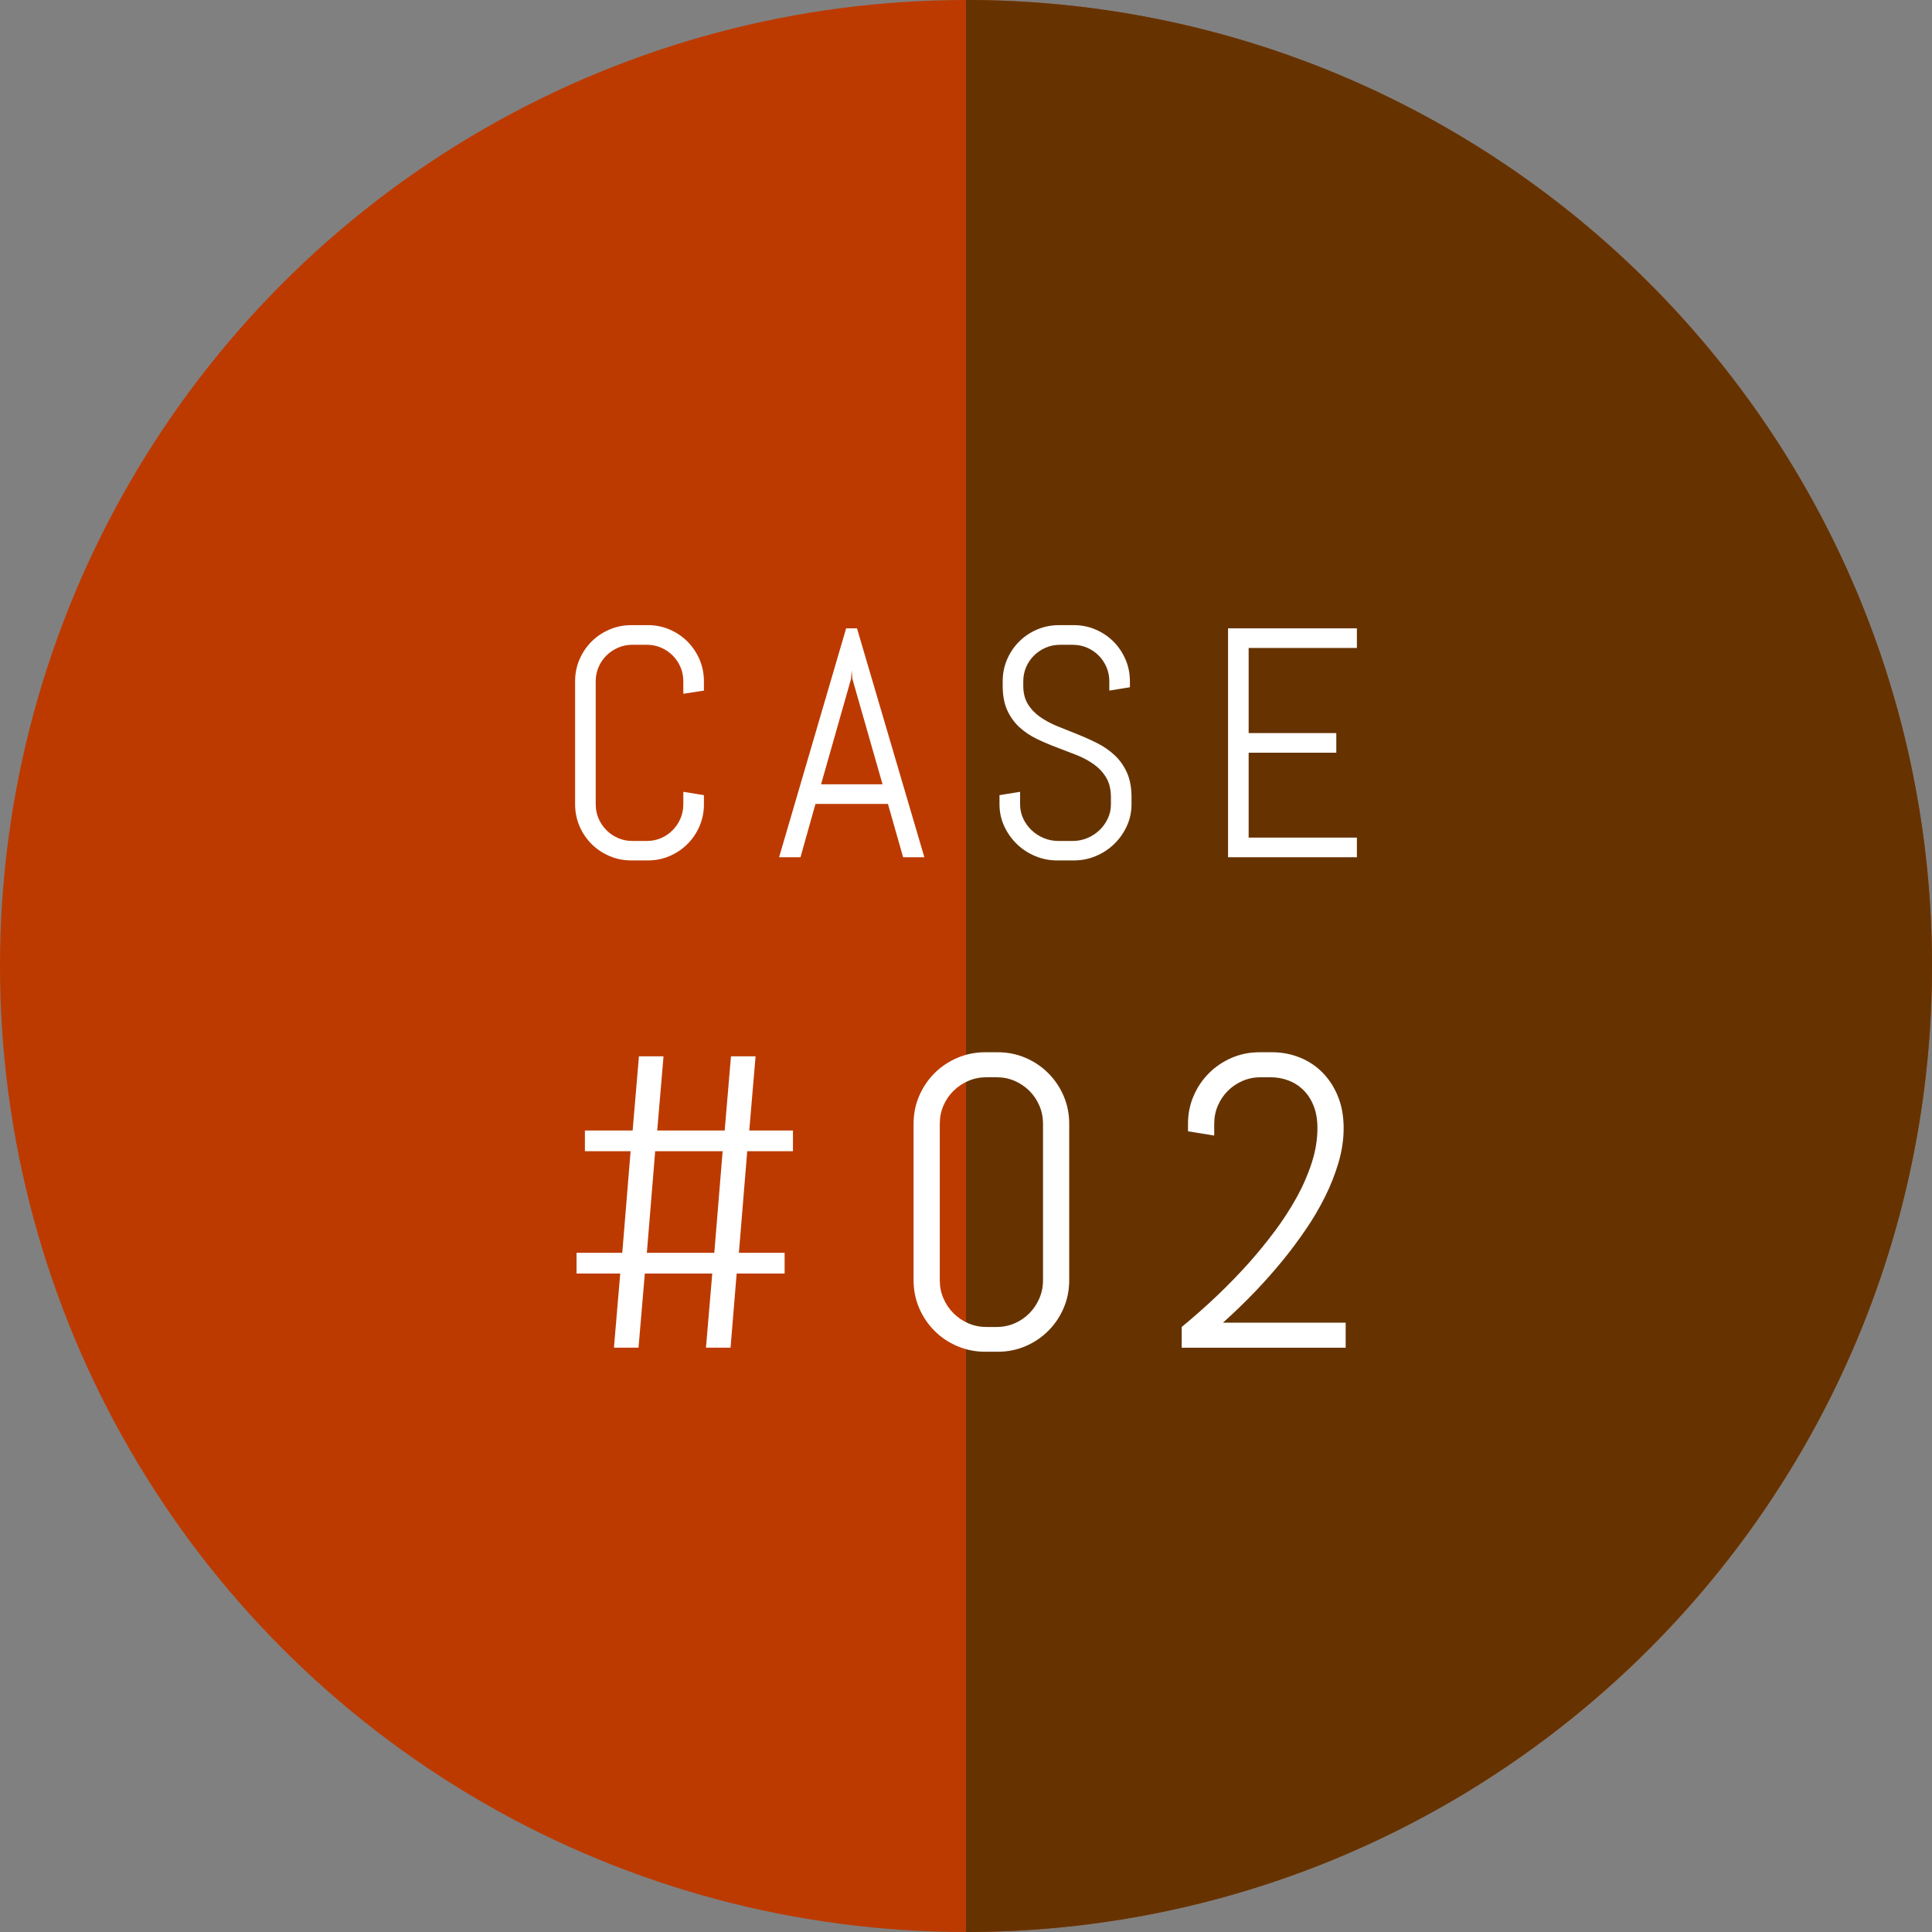
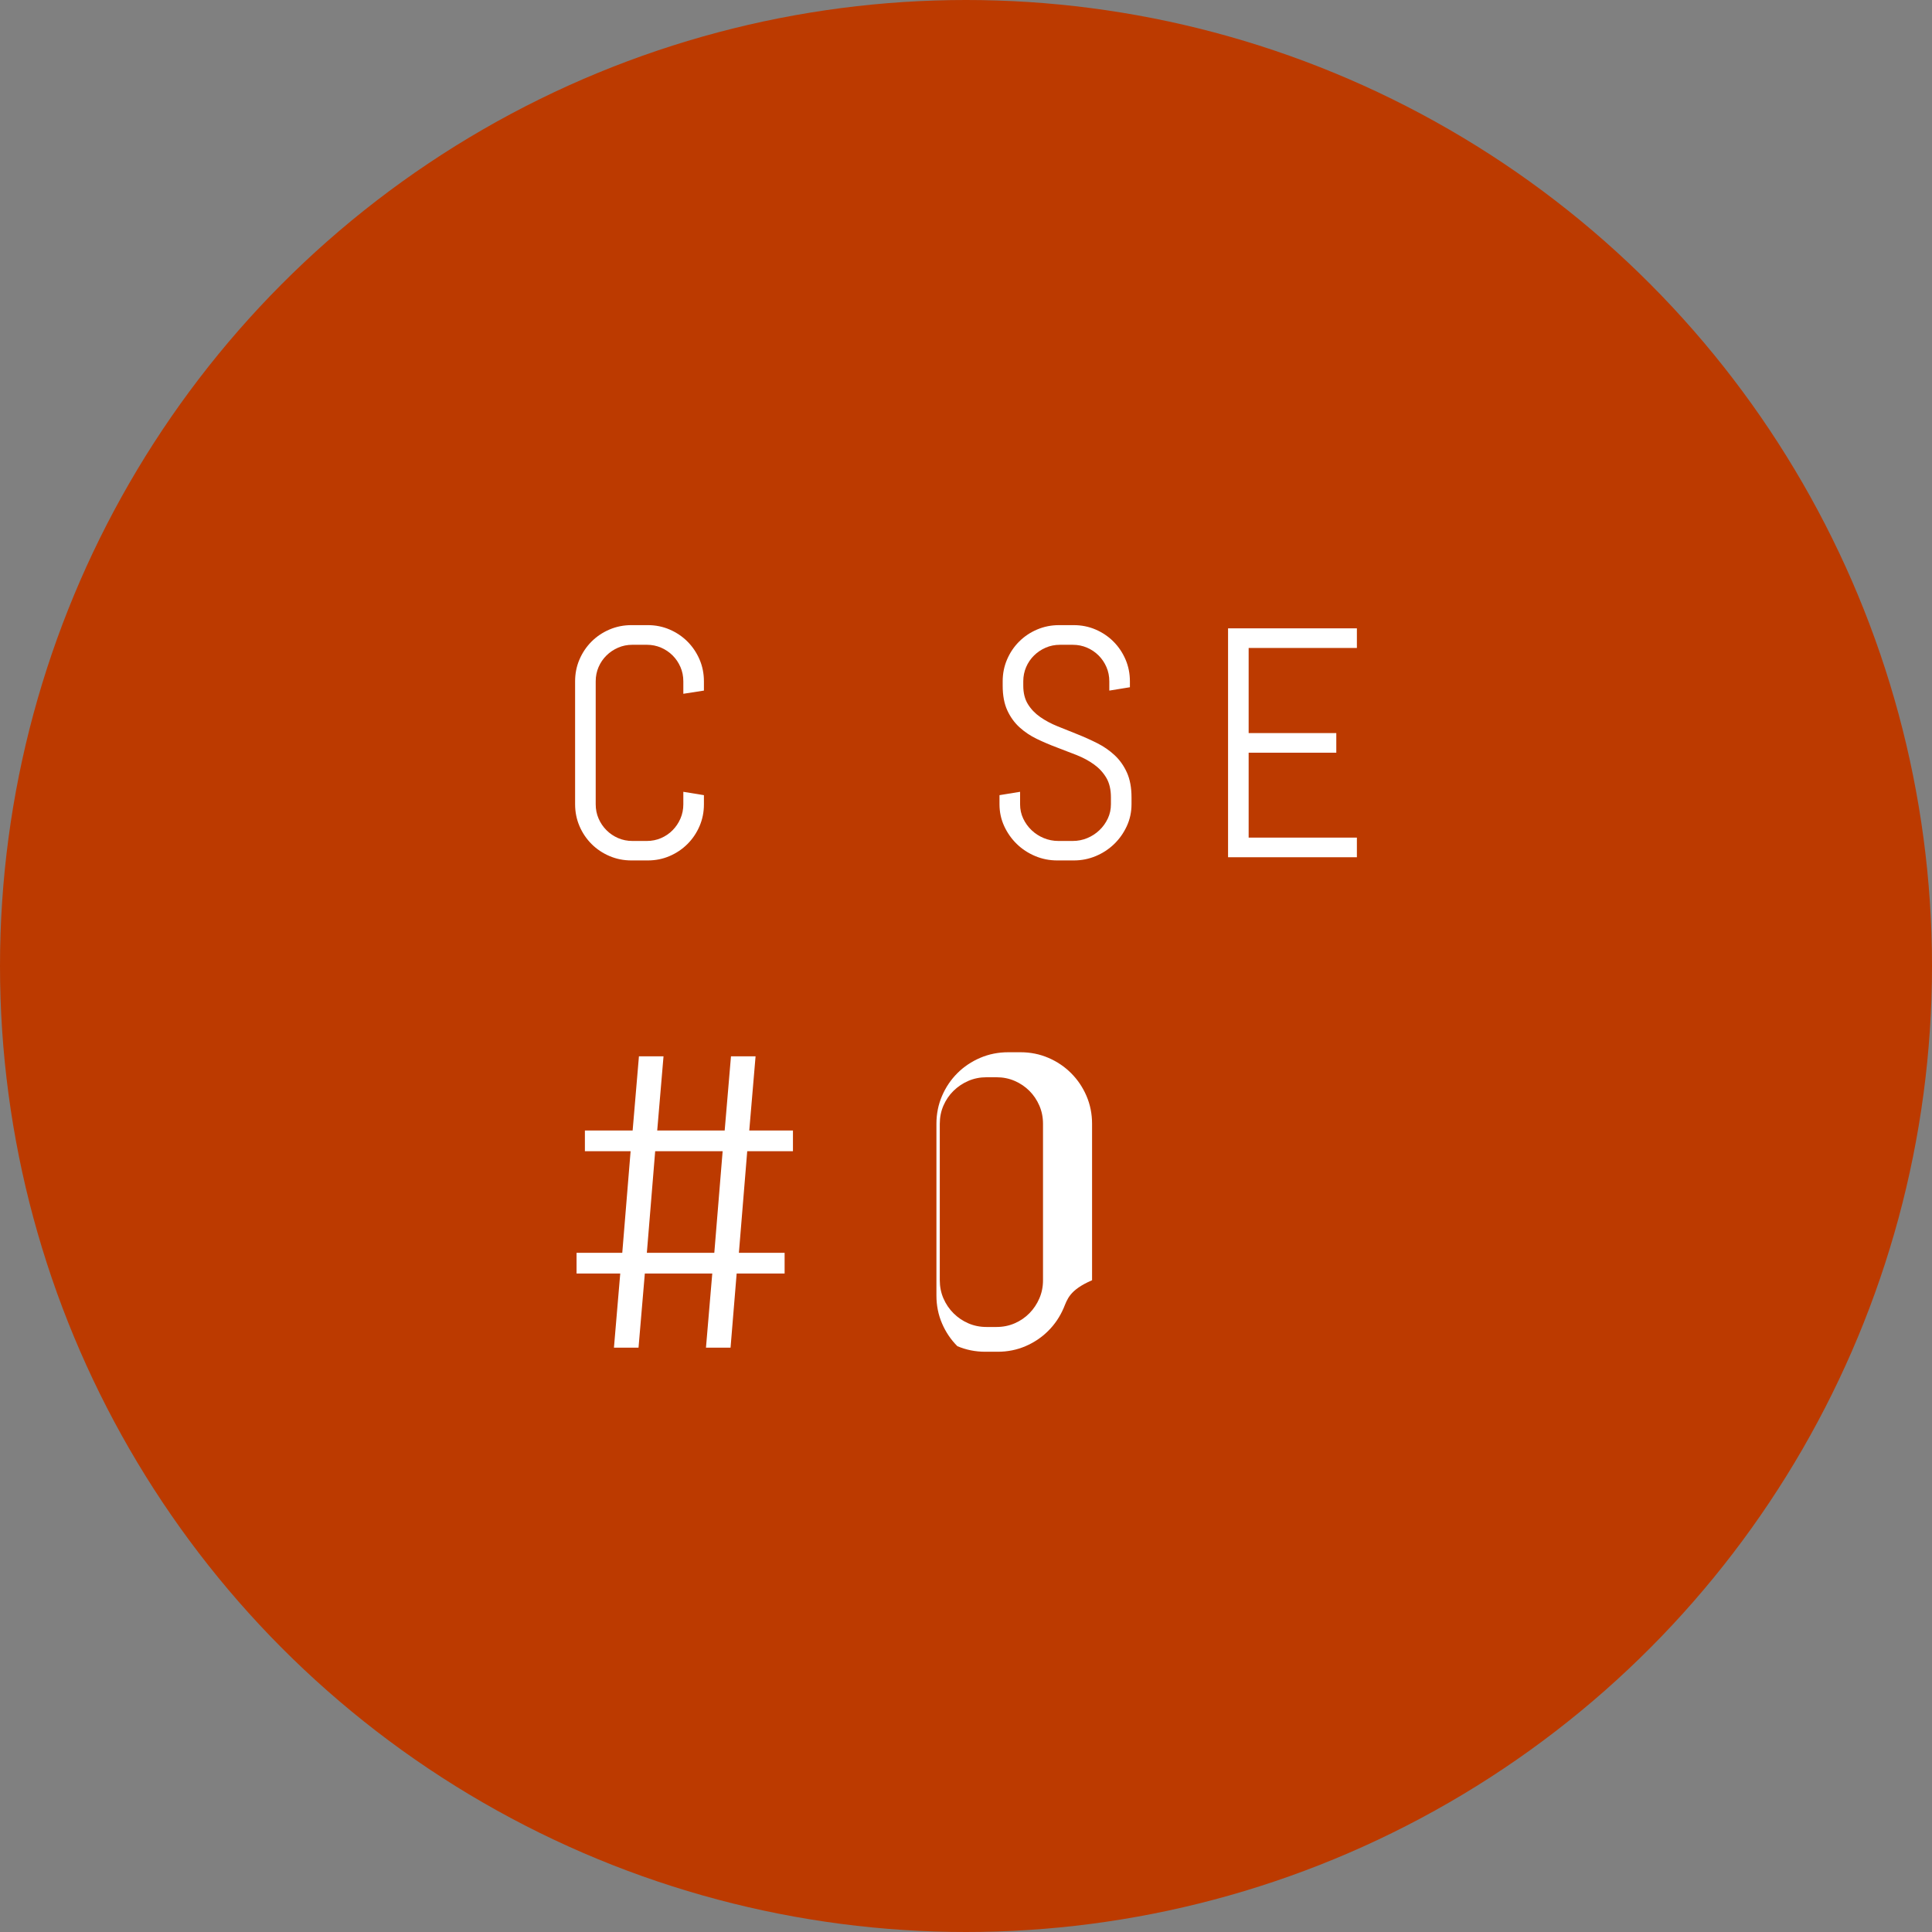
<svg xmlns="http://www.w3.org/2000/svg" version="1.1" x="0px" y="0px" width="170px" height="170px" viewBox="0 0 170 170" overflow="visible" enable-background="new 0 0 170 170" xml:space="preserve">
  <rect x="0" y="0" width="170" height="170" fill="#808080" stroke="none" />
  <defs>
</defs>
  <circle fill="#BC3A00" cx="85" cy="85" r="85" />
-   <path fill="#663300" d="M85,0c46.944,0,85,38.056,85,85s-38.056,85-85,85V0z" />
  <g>
    <g>
      <g>
        <path fill="#FFFFFF" d="M61.554,72.692c-0.258,0.599-0.612,1.124-1.061,1.573c-0.45,0.449-0.974,0.803-1.573,1.061     s-1.241,0.386-1.924,0.386h-1.433c-0.684,0-1.328-0.128-1.932-0.386s-1.131-0.611-1.58-1.061c-0.45-0.45-0.804-0.974-1.061-1.573     c-0.257-0.6-0.386-1.241-0.386-1.924V59.951c0-0.684,0.128-1.325,0.386-1.924s0.611-1.124,1.061-1.574     c0.449-0.449,0.976-0.803,1.58-1.061c0.604-0.257,1.248-0.386,1.932-0.386h1.433c0.683,0,1.325,0.128,1.924,0.386     c0.599,0.258,1.124,0.611,1.573,1.061c0.449,0.45,0.803,0.975,1.061,1.574c0.257,0.599,0.386,1.241,0.386,1.924v0.815     l-1.812,0.281v-1.096c0-0.449-0.084-0.868-0.253-1.257c-0.168-0.389-0.398-0.728-0.688-1.018c-0.29-0.291-0.63-0.52-1.018-0.688     c-0.389-0.169-0.808-0.253-1.257-0.253h-1.265c-0.449,0-0.869,0.084-1.257,0.253c-0.389,0.168-0.731,0.398-1.025,0.688     c-0.295,0.29-0.527,0.629-0.695,1.018c-0.169,0.389-0.253,0.808-0.253,1.257v10.817c0,0.449,0.084,0.869,0.253,1.257     c0.168,0.389,0.4,0.731,0.695,1.025c0.294,0.295,0.637,0.527,1.025,0.695c0.388,0.168,0.808,0.253,1.257,0.253h1.265     c0.449,0,0.868-0.085,1.257-0.253c0.388-0.168,0.728-0.4,1.018-0.695c0.29-0.294,0.52-0.637,0.688-1.025     c0.168-0.388,0.253-0.808,0.253-1.257v-1.096l1.812,0.295v0.801C61.94,71.452,61.812,72.093,61.554,72.692z" />
      </g>
      <g>
-         <path fill="#FFFFFF" d="M78.132,70.74h-6.377l-1.32,4.692h-1.882l5.9-20.144h0.955l5.928,20.144h-1.869L78.132,70.74z      M72.247,69.012h5.409L75,59.727l-0.056-0.745l-0.056,0.745L72.247,69.012z" />
-       </g>
+         </g>
      <g>
        <path fill="#FFFFFF" d="M99.564,70.768c0,0.684-0.138,1.325-0.415,1.924c-0.276,0.599-0.646,1.124-1.109,1.573     c-0.464,0.449-1.002,0.803-1.615,1.061c-0.614,0.258-1.263,0.386-1.946,0.386h-1.447c-0.684,0-1.333-0.128-1.946-0.386     s-1.152-0.611-1.615-1.061c-0.464-0.45-0.833-0.974-1.11-1.573c-0.276-0.6-0.414-1.241-0.414-1.924v-0.801l1.812-0.295v1.096     c0,0.449,0.091,0.869,0.274,1.257c0.183,0.389,0.428,0.731,0.737,1.025c0.309,0.295,0.667,0.527,1.074,0.695     c0.408,0.168,0.836,0.253,1.286,0.253h1.264c0.45,0,0.876-0.085,1.279-0.253c0.402-0.168,0.758-0.4,1.067-0.695     c0.31-0.294,0.555-0.637,0.738-1.025c0.183-0.388,0.274-0.808,0.274-1.257v-0.604c0-0.693-0.136-1.269-0.408-1.728     c-0.272-0.458-0.632-0.85-1.082-1.173c-0.45-0.323-0.958-0.597-1.524-0.822c-0.567-0.225-1.15-0.449-1.749-0.674     c-0.599-0.224-1.182-0.472-1.749-0.745c-0.566-0.271-1.074-0.611-1.524-1.018c-0.45-0.408-0.81-0.906-1.082-1.496     c-0.272-0.59-0.407-1.316-0.407-2.177v-0.379c0-0.684,0.128-1.325,0.386-1.924c0.257-0.599,0.611-1.124,1.061-1.574     c0.45-0.449,0.976-0.803,1.58-1.061c0.604-0.257,1.248-0.386,1.932-0.386h1.292c0.683,0,1.325,0.128,1.924,0.386     c0.6,0.258,1.124,0.611,1.573,1.061c0.45,0.45,0.803,0.975,1.061,1.574c0.257,0.599,0.386,1.241,0.386,1.924v0.52l-1.812,0.295     v-0.815c0-0.449-0.084-0.868-0.253-1.257c-0.168-0.389-0.398-0.728-0.688-1.018c-0.291-0.291-0.63-0.52-1.019-0.688     c-0.389-0.169-0.808-0.253-1.257-0.253h-1.124c-0.45,0-0.869,0.084-1.257,0.253c-0.389,0.168-0.73,0.398-1.025,0.688     c-0.295,0.29-0.527,0.629-0.695,1.018c-0.168,0.389-0.253,0.808-0.253,1.257v0.379c0,0.646,0.135,1.189,0.408,1.629     c0.271,0.44,0.632,0.817,1.082,1.131c0.449,0.314,0.957,0.585,1.524,0.815c0.566,0.229,1.149,0.463,1.749,0.702     c0.599,0.239,1.182,0.501,1.749,0.787s1.075,0.637,1.524,1.054s0.81,0.925,1.082,1.524c0.271,0.6,0.407,1.33,0.407,2.191V70.768z     " />
      </g>
      <g>
        <path fill="#FFFFFF" d="M108.059,75.432V55.288h11.336v1.728h-9.524v7.487h7.712v1.728h-7.712v7.473h9.524v1.728H108.059z" />
      </g>
      <g>
        <path fill="#FFFFFF" d="M51.465,99.473h4.202l0.554-6.525h2.163l-0.554,6.525h5.936l0.554-6.525h2.164l-0.555,6.525h3.844v1.824     H65.75l-0.733,8.939h4.023v1.823h-4.22l-0.537,6.525h-2.163l0.554-6.525H56.74l-0.555,6.525h-2.163l0.554-6.525h-3.844v-1.823     h4.023l0.733-8.939h-4.022V99.473z M56.918,110.236h5.935l0.733-8.939h-5.936L56.918,110.236z" />
      </g>
      <g>
-         <path fill="#FFFFFF" d="M93.591,115.099c-0.328,0.764-0.778,1.431-1.351,2.002c-0.572,0.573-1.24,1.023-2.002,1.351     c-0.763,0.327-1.58,0.491-2.449,0.491h-1.091c-0.87,0-1.689-0.164-2.458-0.491c-0.769-0.327-1.439-0.777-2.011-1.351     c-0.572-0.571-1.022-1.238-1.35-2.002c-0.328-0.762-0.492-1.579-0.492-2.448V98.884c0-0.871,0.164-1.688,0.492-2.45     c0.328-0.763,0.778-1.431,1.35-2.002c0.572-0.573,1.243-1.022,2.011-1.351c0.769-0.327,1.588-0.492,2.458-0.492h1.091     c0.87,0,1.686,0.165,2.449,0.492c0.762,0.328,1.43,0.777,2.002,1.351c0.572,0.571,1.022,1.239,1.351,2.002     c0.327,0.763,0.491,1.579,0.491,2.45v13.767C94.082,113.52,93.918,114.337,93.591,115.099z M91.776,98.884     c0-0.573-0.107-1.106-0.322-1.601c-0.215-0.495-0.507-0.928-0.876-1.297c-0.369-0.369-0.801-0.661-1.296-0.876     c-0.495-0.214-1.028-0.321-1.601-0.321h-0.875c-0.572,0-1.106,0.107-1.601,0.321c-0.494,0.215-0.93,0.507-1.305,0.876     c-0.376,0.369-0.67,0.802-0.885,1.297c-0.214,0.494-0.322,1.027-0.322,1.601v13.767c0,0.571,0.107,1.104,0.322,1.599     c0.215,0.495,0.509,0.931,0.885,1.306c0.375,0.375,0.811,0.671,1.305,0.885c0.495,0.215,1.028,0.322,1.601,0.322h0.875     c0.572,0,1.106-0.107,1.601-0.322c0.495-0.214,0.927-0.51,1.296-0.885c0.37-0.375,0.662-0.811,0.876-1.306     c0.214-0.494,0.322-1.027,0.322-1.599V98.884z" />
+         <path fill="#FFFFFF" d="M93.591,115.099c-0.328,0.764-0.778,1.431-1.351,2.002c-0.572,0.573-1.24,1.023-2.002,1.351     c-0.763,0.327-1.58,0.491-2.449,0.491h-1.091c-0.87,0-1.689-0.164-2.458-0.491c-0.572-0.571-1.022-1.238-1.35-2.002c-0.328-0.762-0.492-1.579-0.492-2.448V98.884c0-0.871,0.164-1.688,0.492-2.45     c0.328-0.763,0.778-1.431,1.35-2.002c0.572-0.573,1.243-1.022,2.011-1.351c0.769-0.327,1.588-0.492,2.458-0.492h1.091     c0.87,0,1.686,0.165,2.449,0.492c0.762,0.328,1.43,0.777,2.002,1.351c0.572,0.571,1.022,1.239,1.351,2.002     c0.327,0.763,0.491,1.579,0.491,2.45v13.767C94.082,113.52,93.918,114.337,93.591,115.099z M91.776,98.884     c0-0.573-0.107-1.106-0.322-1.601c-0.215-0.495-0.507-0.928-0.876-1.297c-0.369-0.369-0.801-0.661-1.296-0.876     c-0.495-0.214-1.028-0.321-1.601-0.321h-0.875c-0.572,0-1.106,0.107-1.601,0.321c-0.494,0.215-0.93,0.507-1.305,0.876     c-0.376,0.369-0.67,0.802-0.885,1.297c-0.214,0.494-0.322,1.027-0.322,1.601v13.767c0,0.571,0.107,1.104,0.322,1.599     c0.215,0.495,0.509,0.931,0.885,1.306c0.375,0.375,0.811,0.671,1.305,0.885c0.495,0.215,1.028,0.322,1.601,0.322h0.875     c0.572,0,1.106-0.107,1.601-0.322c0.495-0.214,0.927-0.51,1.296-0.885c0.37-0.375,0.662-0.811,0.876-1.306     c0.214-0.494,0.322-1.027,0.322-1.599V98.884z" />
      </g>
      <g>
-         <path fill="#FFFFFF" d="M110.935,94.789c-0.571,0-1.105,0.107-1.6,0.321c-0.495,0.215-0.927,0.507-1.296,0.876     c-0.37,0.369-0.662,0.802-0.876,1.297c-0.215,0.494-0.322,1.027-0.322,1.601v1.036l-2.307-0.375v-0.661     c0-0.871,0.164-1.688,0.492-2.45c0.328-0.763,0.778-1.431,1.35-2.002c0.572-0.573,1.24-1.022,2.003-1.351     c0.763-0.327,1.579-0.492,2.449-0.492h1.09c0.87,0,1.69,0.156,2.458,0.466c0.769,0.309,1.439,0.756,2.011,1.34     c0.572,0.584,1.022,1.284,1.35,2.101c0.328,0.816,0.492,1.737,0.492,2.763c0,1.013-0.152,2.032-0.456,3.057     c-0.304,1.026-0.704,2.033-1.198,3.022c-0.495,0.988-1.061,1.948-1.698,2.878c-0.638,0.929-1.291,1.806-1.958,2.628     c-1.562,1.919-3.332,3.767-5.31,5.542h10.799v2.199h-14.428v-1.823c2.228-1.836,4.219-3.736,5.971-5.703     c0.751-0.847,1.484-1.747,2.199-2.699c0.715-0.954,1.352-1.935,1.913-2.941s1.01-2.032,1.35-3.076     c0.34-1.042,0.51-2.07,0.51-3.083c0-0.752-0.114-1.407-0.34-1.967c-0.226-0.56-0.53-1.025-0.912-1.395     c-0.381-0.37-0.819-0.646-1.313-0.831c-0.495-0.185-1.011-0.277-1.547-0.277H110.935z" />
-       </g>
+         </g>
    </g>
  </g>
</svg>